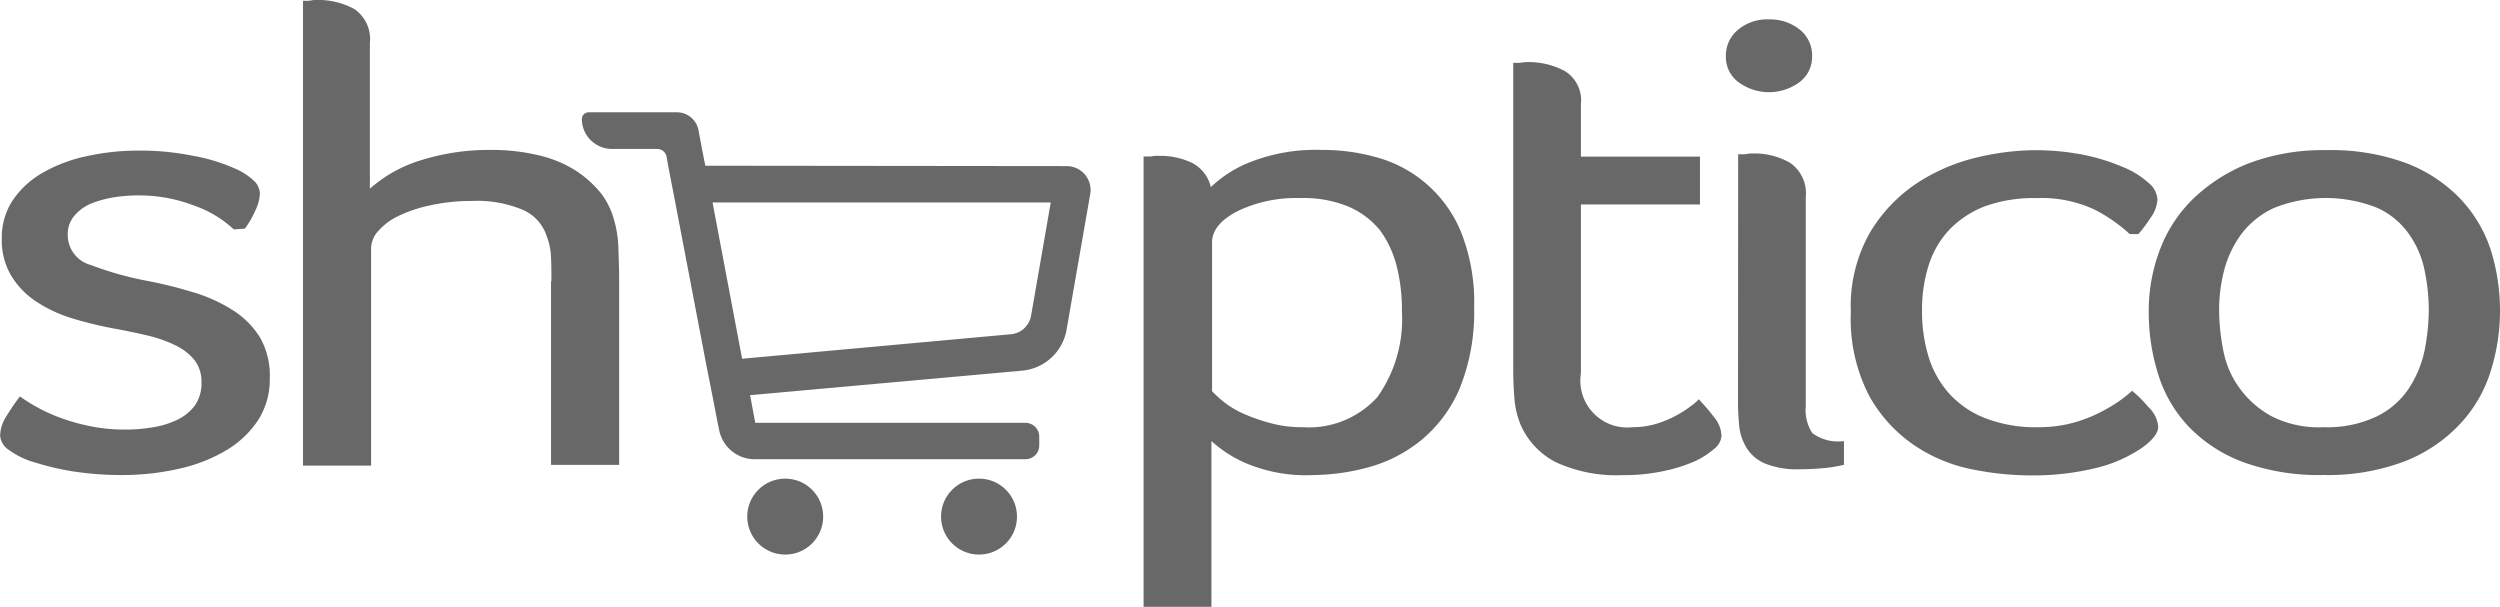
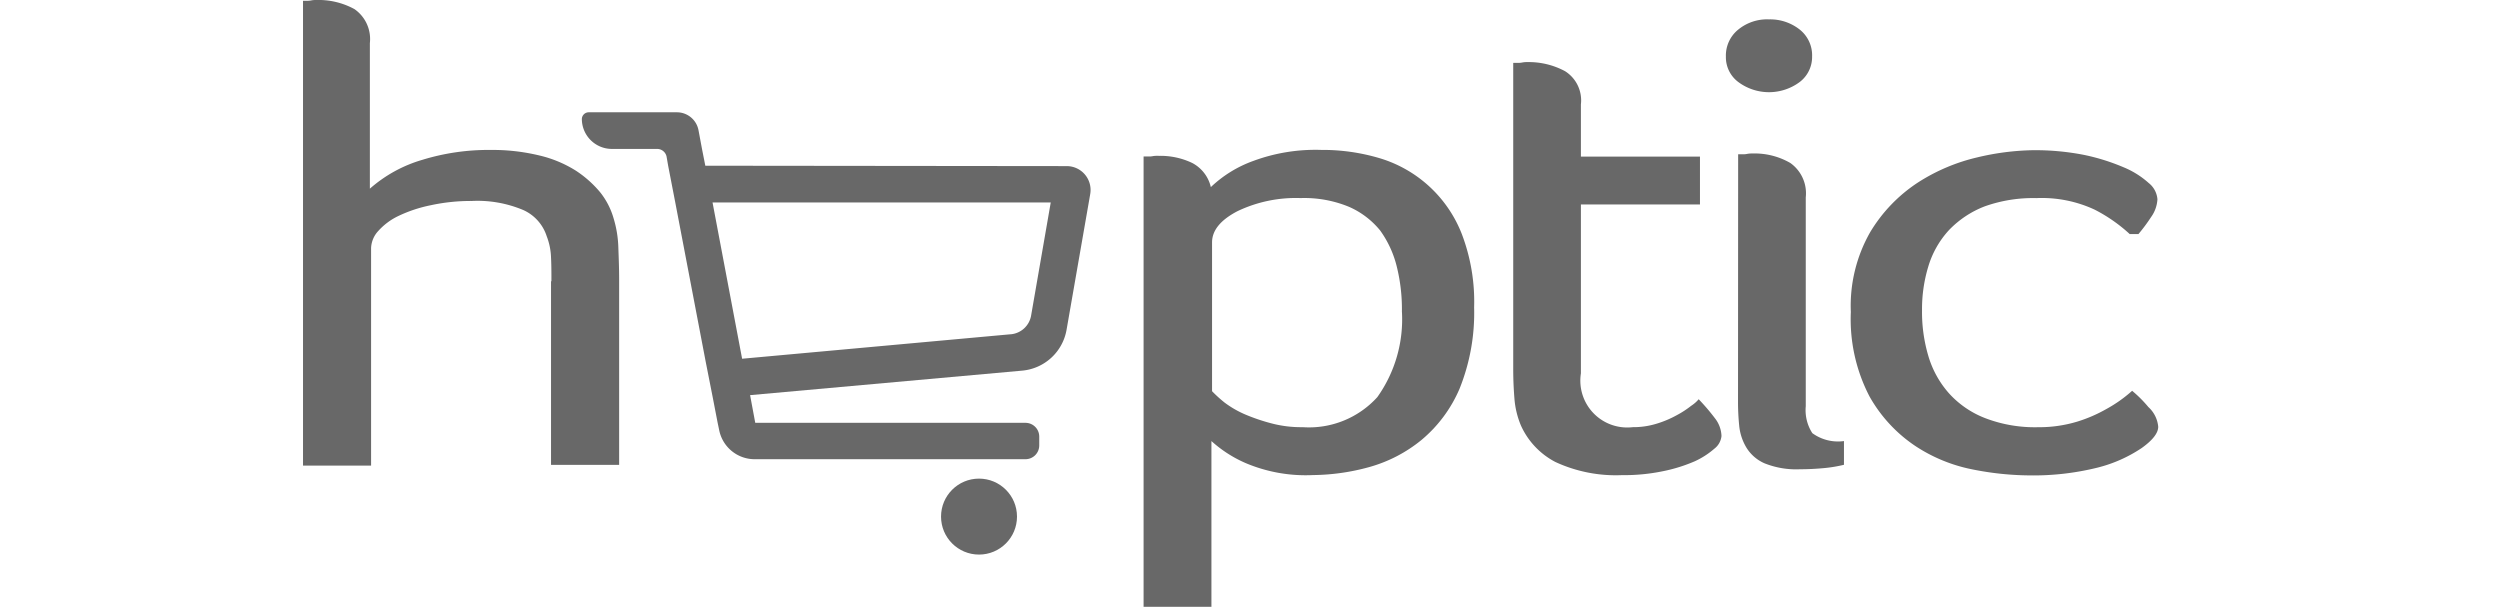
<svg xmlns="http://www.w3.org/2000/svg" width="76.094" height="18.47" viewBox="0 0 76.094 18.47">
  <g id="shoptico" transform="translate(-5.9 -4.4)">
    <g id="shop" transform="translate(23.611 7.819)">
      <g id="Group_892" data-name="Group 892" transform="translate(5.033 11.149)">
-         <circle id="Ellipse_36" data-name="Ellipse 36" cx="1.156" cy="1.156" r="1.156" fill="#686868" />
-       </g>
+         </g>
      <g id="Group_893" data-name="Group 893" transform="translate(10.932 11.149)">
        <circle id="Ellipse_37" data-name="Ellipse 37" cx="1.156" cy="1.156" r="1.156" fill="#686868" />
      </g>
      <g id="Group_894" data-name="Group 894" transform="translate(0)">
        <path id="Path_2177" data-name="Path 2177" d="M156.757,34.425l-.1-.506-.108-.578a.669.669,0,0,0-.65-.542h-2.7a.211.211,0,0,0-.2.2h0a.915.915,0,0,0,.915.915H155.3a.294.294,0,0,1,.277.229l.048.277.217,1.12.927,4.852.217,1.1.144.746.048.229a1.1,1.1,0,0,0,1.084.891H166.5a.419.419,0,0,0,.421-.421v-.265a.419.419,0,0,0-.421-.421h-8.223l-.157-.843,8.284-.746h0a1.508,1.508,0,0,0,1.348-1.24h0l.674-3.865.048-.277a.726.726,0,0,0-.71-.843l-11-.012Zm9.307,5.129-8.187.746-.9-4.756h10.294l-.6,3.456A.69.69,0,0,1,166.064,39.555Z" transform="translate(-153 -32.8)" fill="#686868" />
      </g>
    </g>
    <path id="Path_2178" data-name="Path 2178" d="M295.47,42.481a2.234,2.234,0,0,1,1.011.217,1.111,1.111,0,0,1,.566.734,3.683,3.683,0,0,1,1.288-.795,5.442,5.442,0,0,1,2.071-.337,6.071,6.071,0,0,1,1.782.253,3.879,3.879,0,0,1,2.5,2.312,5.783,5.783,0,0,1,.373,2.227,6.176,6.176,0,0,1-.445,2.48,4.147,4.147,0,0,1-1.168,1.565,4.351,4.351,0,0,1-1.589.819,6.634,6.634,0,0,1-1.7.241,4.684,4.684,0,0,1-2.071-.373,3.815,3.815,0,0,1-1.023-.662v5.045H295V42.5h.144a.586.586,0,0,0,.145-.012A.912.912,0,0,1,295.47,42.481Zm7.393,4.72a5.38,5.38,0,0,0-.156-1.348,3.165,3.165,0,0,0-.506-1.1,2.529,2.529,0,0,0-.951-.722,3.561,3.561,0,0,0-1.469-.265,4.121,4.121,0,0,0-1.926.4c-.506.265-.771.578-.771.951v4.527a3.964,3.964,0,0,0,.385.349,3.057,3.057,0,0,0,.6.349,5.728,5.728,0,0,0,.807.277,3.519,3.519,0,0,0,.963.12,2.806,2.806,0,0,0,2.276-.915A4.082,4.082,0,0,0,302.862,47.2Z" transform="translate(-254.292 -33.337)" fill="#686868" />
    <path id="Path_2179" data-name="Path 2179" d="M388.641,31.165a2.631,2.631,0,0,1-.2-.831c-.024-.3-.036-.59-.036-.891V20.124h.145a.591.591,0,0,0,.132-.012.74.74,0,0,1,.157-.012,2.331,2.331,0,0,1,1.144.277,1.05,1.05,0,0,1,.482,1.011v1.589h3.624v1.457h-3.624v5.141a1.426,1.426,0,0,0,1.577,1.637,2.407,2.407,0,0,0,.734-.108,3.124,3.124,0,0,0,.6-.253,2.861,2.861,0,0,0,.445-.289,1.043,1.043,0,0,0,.229-.2,6.379,6.379,0,0,1,.494.578.923.923,0,0,1,.2.542.556.556,0,0,1-.217.385,2.477,2.477,0,0,1-.6.385,4.807,4.807,0,0,1-.963.3,5.818,5.818,0,0,1-1.252.12,4.377,4.377,0,0,1-2.023-.4A2.33,2.33,0,0,1,388.641,31.165Z" transform="translate(-336.446 -13.81)" fill="#686868" />
    <path id="Path_2180" data-name="Path 2180" d="M444.825,10.432a.957.957,0,0,1-.373.771,1.565,1.565,0,0,1-1.878,0,.941.941,0,0,1-.373-.771,1.016,1.016,0,0,1,.373-.819,1.385,1.385,0,0,1,.939-.313,1.448,1.448,0,0,1,.939.313A1,1,0,0,1,444.825,10.432Zm-2.251,2.974h.144a.591.591,0,0,0,.132-.012.741.741,0,0,1,.156-.012,2.167,2.167,0,0,1,1.156.289,1.13,1.13,0,0,1,.47,1.047v6.357a1.29,1.29,0,0,0,.2.819,1.325,1.325,0,0,0,.963.241v.722a4.2,4.2,0,0,1-.6.1c-.253.024-.494.036-.734.036a2.59,2.59,0,0,1-1.084-.181,1.219,1.219,0,0,1-.554-.482,1.593,1.593,0,0,1-.217-.662q-.036-.361-.036-.722Z" transform="translate(-383.769 -4.31)" fill="#686868" />
    <path id="Path_2181" data-name="Path 2181" d="M479.507,50.828a3.988,3.988,0,0,0,1.18-.169,4.4,4.4,0,0,0,.891-.385,4.149,4.149,0,0,0,.783-.554,3.752,3.752,0,0,1,.494.494.92.92,0,0,1,.3.6q0,.289-.506.65a4.281,4.281,0,0,1-1.324.59,8.118,8.118,0,0,1-2.107.241,9.088,9.088,0,0,1-1.71-.181,4.859,4.859,0,0,1-1.758-.722,4.415,4.415,0,0,1-1.385-1.505,5.092,5.092,0,0,1-.566-2.565,4.521,4.521,0,0,1,.59-2.432,4.684,4.684,0,0,1,1.445-1.505,5.75,5.75,0,0,1,1.818-.771,7.783,7.783,0,0,1,1.686-.217,7.7,7.7,0,0,1,1.565.144,6.34,6.34,0,0,1,1.192.373,2.656,2.656,0,0,1,.771.482.7.7,0,0,1,.265.494,1.021,1.021,0,0,1-.193.542,5.263,5.263,0,0,1-.385.518h-.265a4.778,4.778,0,0,0-1.072-.746,3.815,3.815,0,0,0-1.77-.349,4.376,4.376,0,0,0-1.577.253,3,3,0,0,0-1.084.722,2.834,2.834,0,0,0-.626,1.1,4.454,4.454,0,0,0-.193,1.348,4.694,4.694,0,0,0,.193,1.385,2.979,2.979,0,0,0,.626,1.132,2.878,2.878,0,0,0,1.108.759A4.216,4.216,0,0,0,479.507,50.828Z" transform="translate(-411.564 -33.425)" fill="#686868" />
-     <path id="Path_2182" data-name="Path 2182" d="M559.792,47.264a6.124,6.124,0,0,1-.289,1.878,4.143,4.143,0,0,1-.939,1.6,4.6,4.6,0,0,1-1.661,1.12,6.592,6.592,0,0,1-2.48.421,6.753,6.753,0,0,1-2.468-.4,4.455,4.455,0,0,1-1.638-1.072,4.046,4.046,0,0,1-.927-1.589,6.223,6.223,0,0,1-.289-1.9,5.21,5.21,0,0,1,.337-1.89,4.259,4.259,0,0,1,1.023-1.565,5.186,5.186,0,0,1,1.686-1.072,6.438,6.438,0,0,1,2.372-.4,6.594,6.594,0,0,1,2.432.4,4.505,4.505,0,0,1,1.625,1.072,4.129,4.129,0,0,1,.927,1.541A6.165,6.165,0,0,1,559.792,47.264Zm-2.167,0a6.089,6.089,0,0,0-.132-1.228,2.9,2.9,0,0,0-.482-1.1,2.368,2.368,0,0,0-.951-.783,4.251,4.251,0,0,0-3.143,0,2.6,2.6,0,0,0-.987.783,3.2,3.2,0,0,0-.53,1.1,4.774,4.774,0,0,0-.157,1.228,6.421,6.421,0,0,0,.132,1.252,2.805,2.805,0,0,0,.506,1.144,2.914,2.914,0,0,0,.975.843,3.179,3.179,0,0,0,1.565.325,3.529,3.529,0,0,0,1.613-.325,2.488,2.488,0,0,0,.975-.843,3.345,3.345,0,0,0,.482-1.144A6.519,6.519,0,0,0,557.625,47.264Z" transform="translate(-477.798 -33.425)" fill="#686868" />
-     <path id="Path_2183" data-name="Path 2183" d="M12.992,43.018a2.012,2.012,0,0,1,.65.409.581.581,0,0,1,.169.373,1.315,1.315,0,0,1-.132.506,2.981,2.981,0,0,1-.325.566l-.337.024a3.427,3.427,0,0,0-1.2-.722,4.656,4.656,0,0,0-1.686-.313,4.866,4.866,0,0,0-.7.048,3.413,3.413,0,0,0-.71.181,1.328,1.328,0,0,0-.542.373.859.859,0,0,0-.217.6.945.945,0,0,0,.7.915,9.957,9.957,0,0,0,1.71.482,13.372,13.372,0,0,1,1.409.349,4.806,4.806,0,0,1,1.2.542,2.606,2.606,0,0,1,.831.831,2.338,2.338,0,0,1,.3,1.24,2.3,2.3,0,0,1-.361,1.288,2.971,2.971,0,0,1-.975.915,4.858,4.858,0,0,1-1.421.554,7.777,7.777,0,0,1-1.686.193,9.815,9.815,0,0,1-1.529-.108A8.146,8.146,0,0,1,7,52a2.557,2.557,0,0,1-.855-.409.558.558,0,0,1-.241-.433,1.127,1.127,0,0,1,.169-.542,7.6,7.6,0,0,1,.433-.638,4.724,4.724,0,0,0,.47.3,5.1,5.1,0,0,0,.722.337,6.046,6.046,0,0,0,.927.265,5.2,5.2,0,0,0,1.1.108,4.774,4.774,0,0,0,.843-.072,2.627,2.627,0,0,0,.734-.229,1.449,1.449,0,0,0,.53-.433,1.17,1.17,0,0,0,.2-.7,1.064,1.064,0,0,0-.217-.686,1.684,1.684,0,0,0-.578-.445,3.984,3.984,0,0,0-.807-.289c-.3-.072-.6-.132-.9-.193a11.606,11.606,0,0,1-1.348-.313,4.244,4.244,0,0,1-1.132-.506,2.5,2.5,0,0,1-.795-.795,2.093,2.093,0,0,1-.3-1.156,2.044,2.044,0,0,1,.337-1.168,2.737,2.737,0,0,1,.927-.843,4.571,4.571,0,0,1,1.324-.494,7.2,7.2,0,0,1,1.541-.169,8.108,8.108,0,0,1,1.686.157A5.4,5.4,0,0,1,12.992,43.018Z" transform="translate(0 -33.513)" fill="#686868" />
    <path id="Path_2184" data-name="Path 2184" d="M90.061,12.961c0-.253,0-.494-.012-.722a1.955,1.955,0,0,0-.132-.65,1.314,1.314,0,0,0-.71-.795,3.594,3.594,0,0,0-1.577-.277,5.79,5.79,0,0,0-1.252.132,4.2,4.2,0,0,0-.975.325,1.946,1.946,0,0,0-.614.458.809.809,0,0,0-.217.518v6.622H82.5V4.424h.12a.591.591,0,0,0,.132-.012.741.741,0,0,1,.157-.012,2.281,2.281,0,0,1,1.156.277,1.108,1.108,0,0,1,.47,1.035v4.431a4.186,4.186,0,0,1,1.6-.879,6.838,6.838,0,0,1,2.071-.3,6.071,6.071,0,0,1,1.493.169,3.661,3.661,0,0,1,1.1.458,3.337,3.337,0,0,1,.746.662,2.276,2.276,0,0,1,.409.795,3.364,3.364,0,0,1,.144.891c.012.325.024.638.024.951v5.659H90.049V12.961Z" transform="translate(-67.377)" fill="#686868" />
  </g>
</svg>